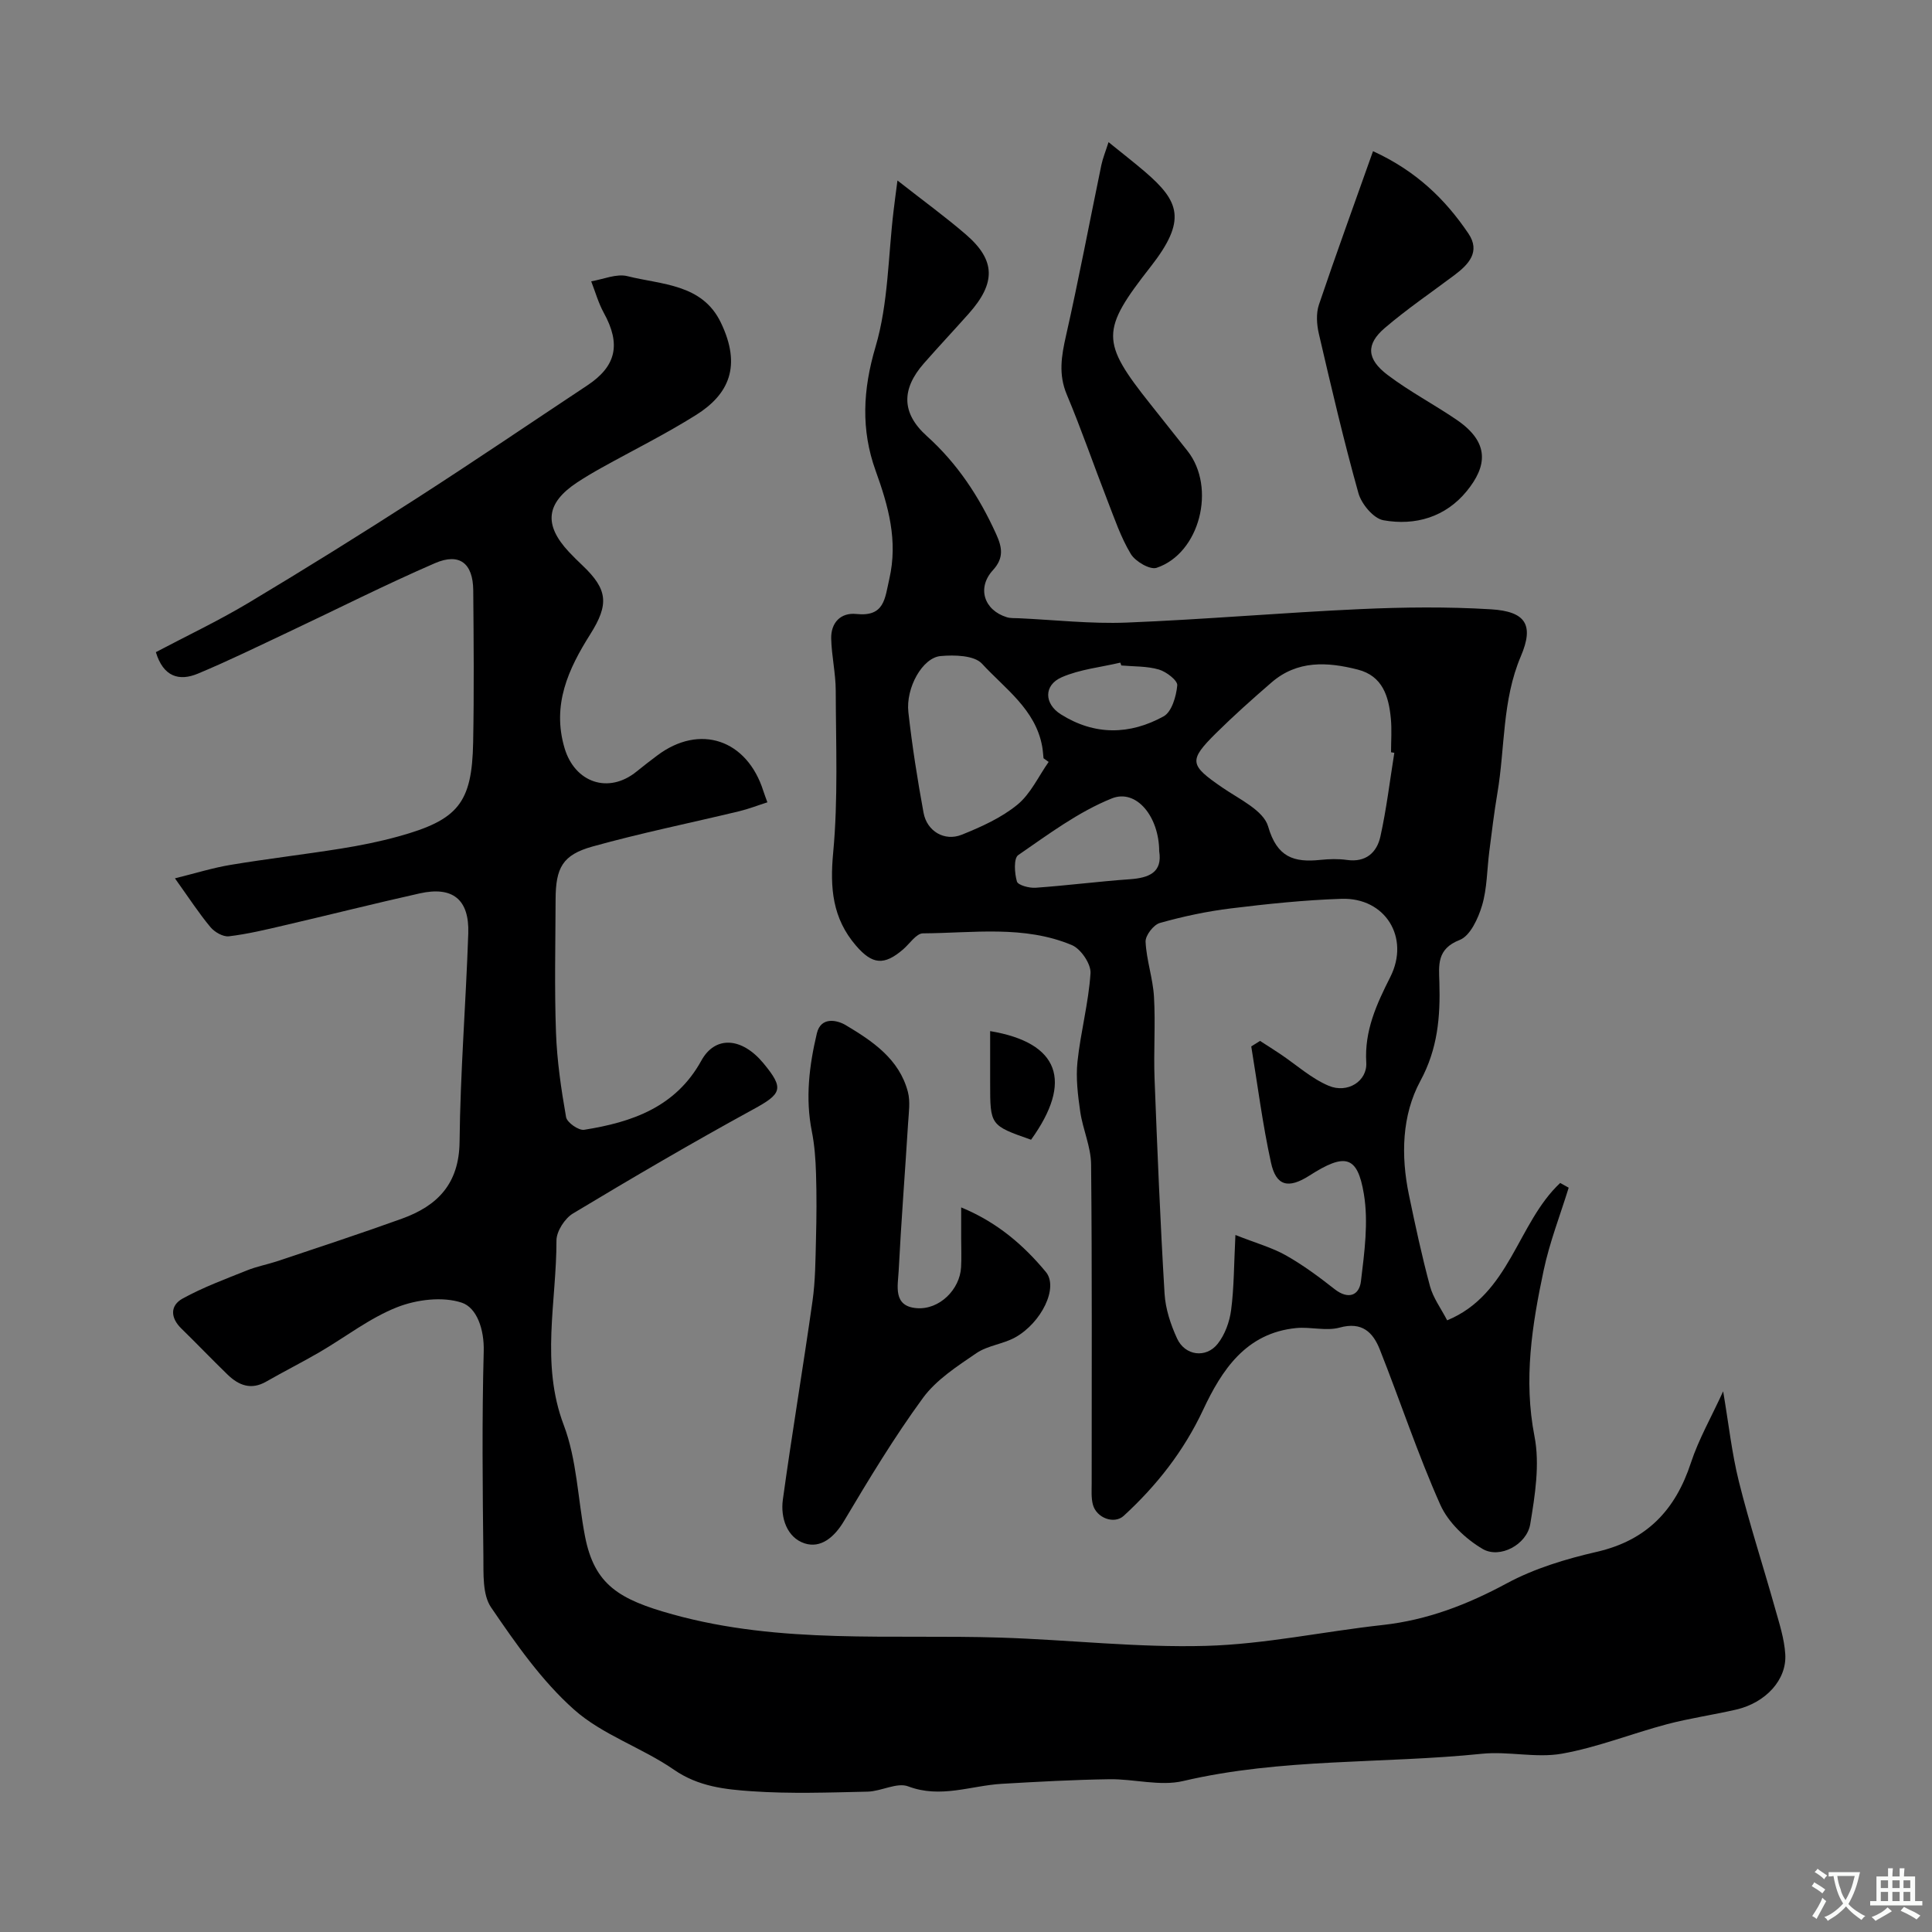
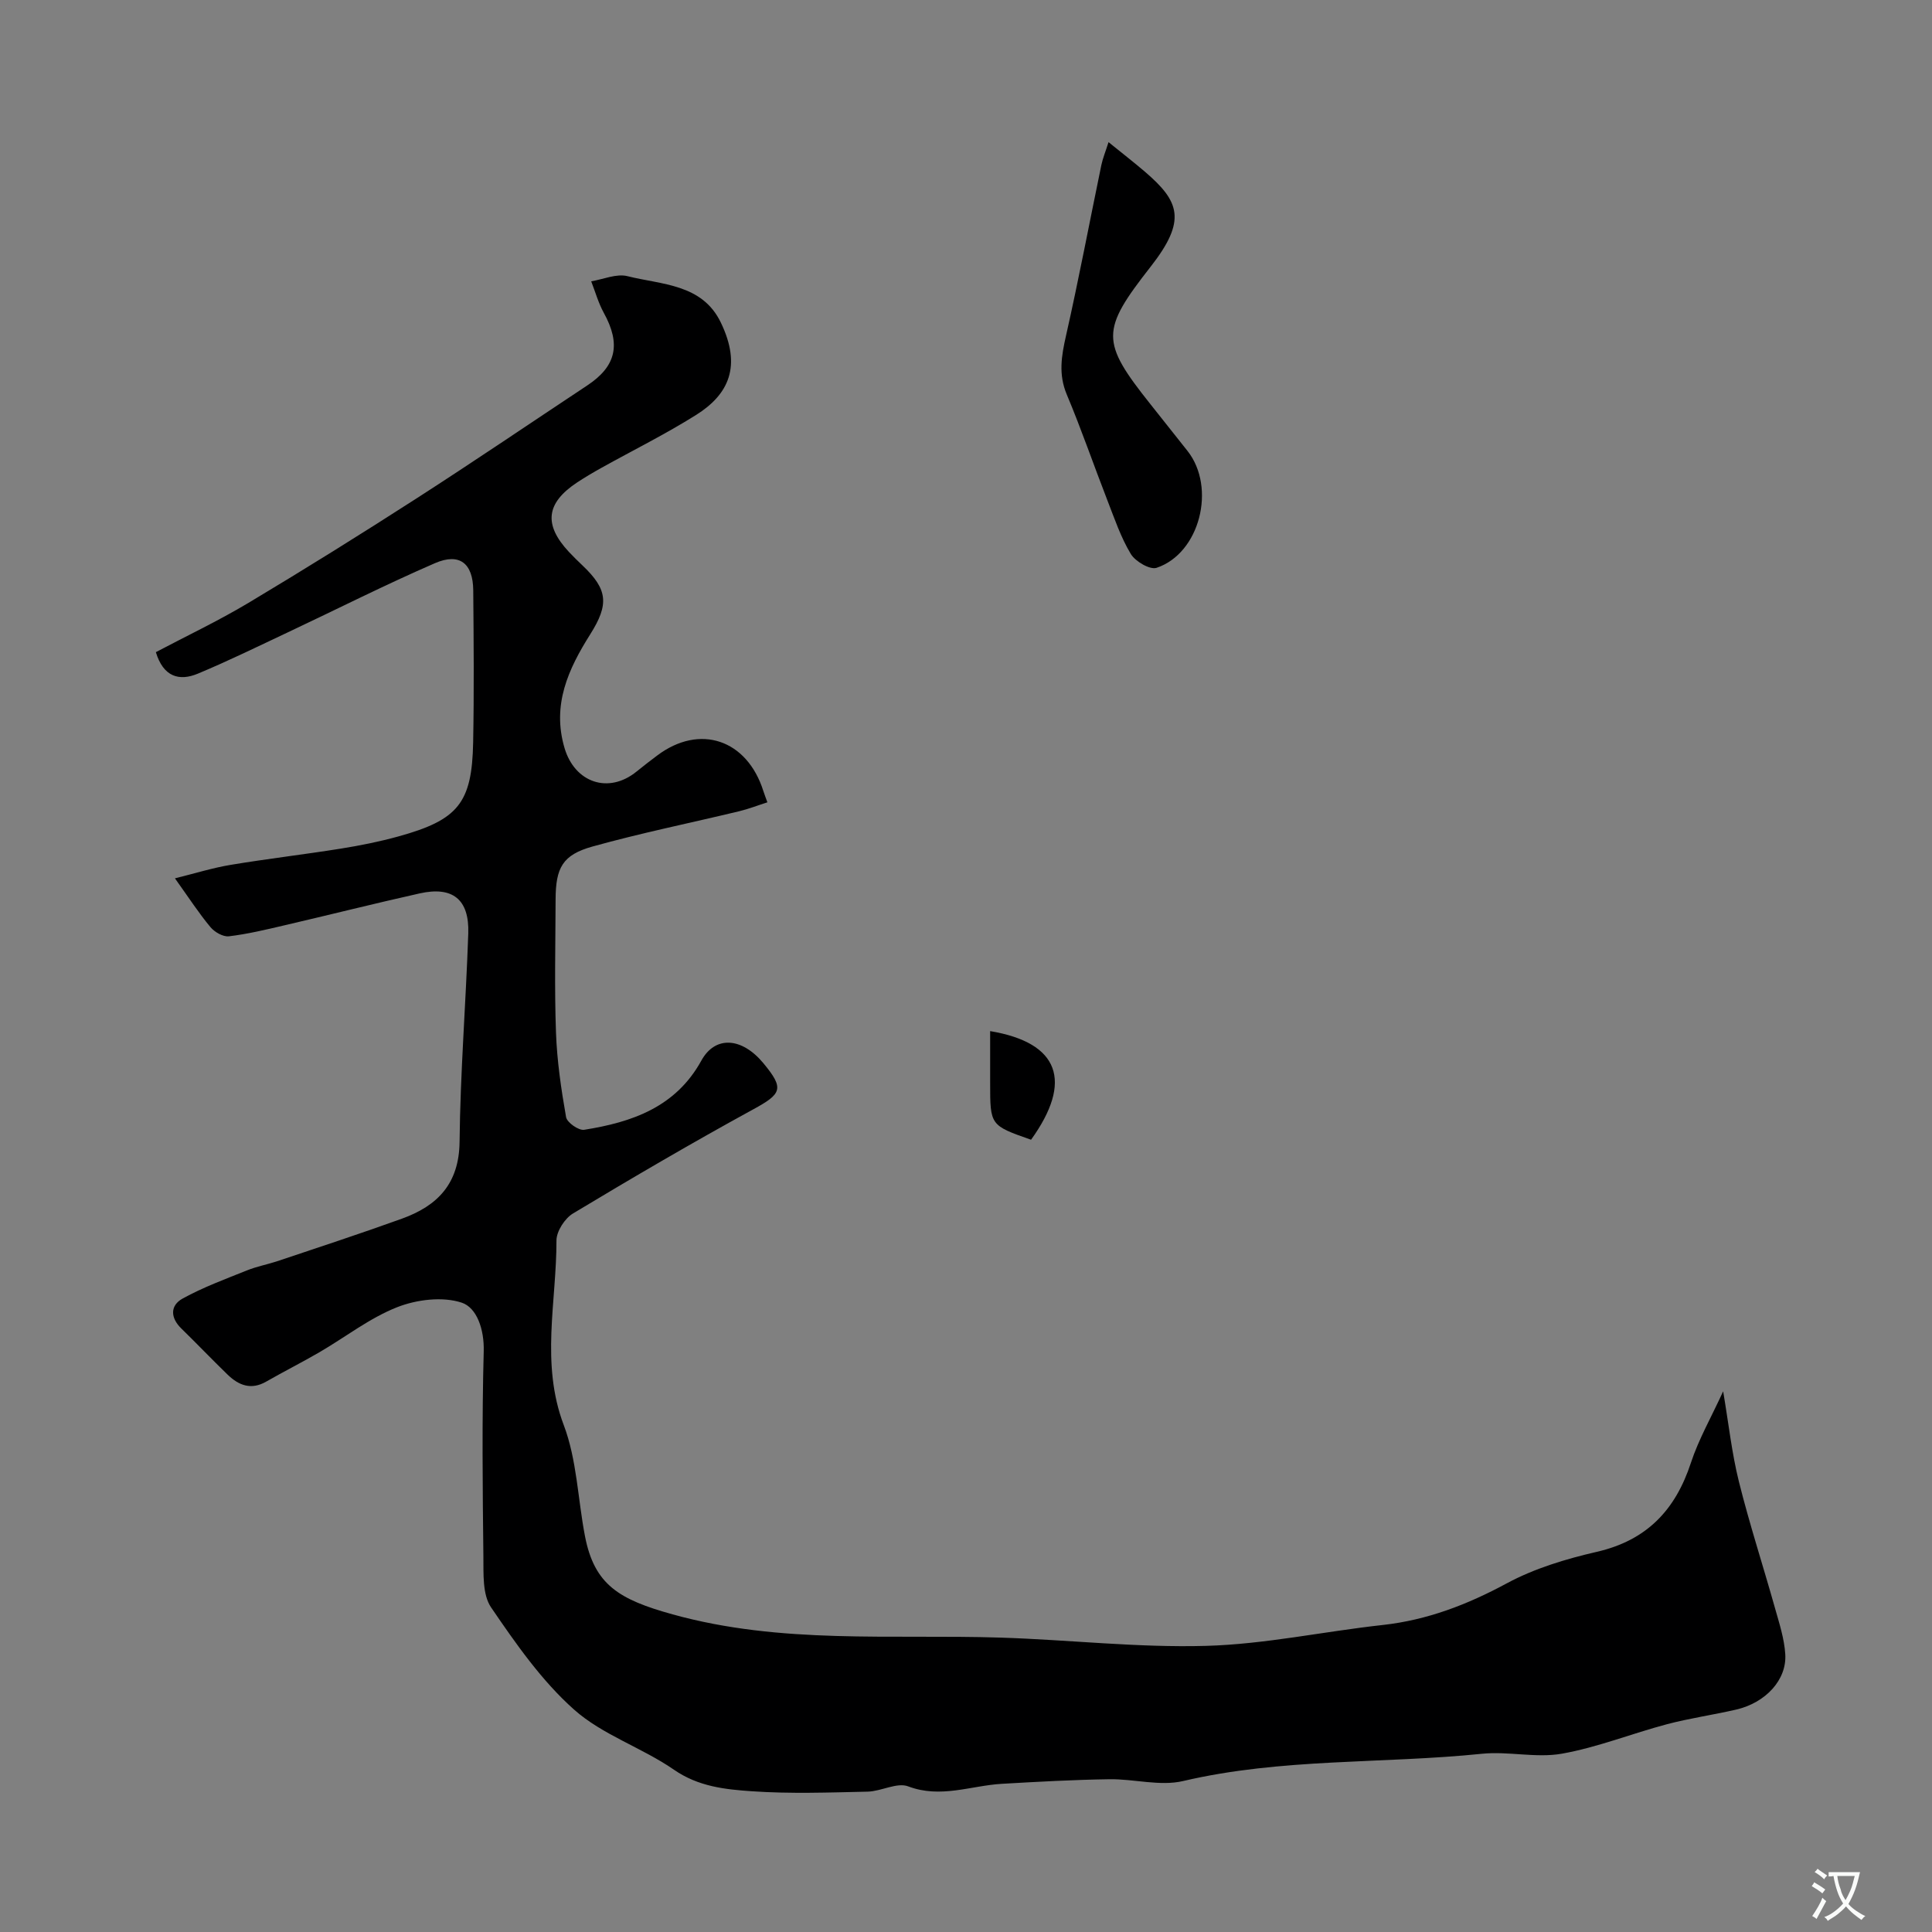
<svg xmlns="http://www.w3.org/2000/svg" enable-background="new 0 0 400 400" viewBox="0 0 400 400">
  <rect x="0" y="0" width="400" height="400" fill="#808080" stroke="none" />
  <g fill="#000001">
    <path d="m36.22 181.85c4.25-1.05 7.85-2.18 11.54-2.79 7.57-1.26 15.21-2.15 22.79-3.36 4-.64 8-1.44 11.91-2.52 12.4-3.42 15.26-6.92 15.5-19.46.2-10.5.11-21 .02-31.5-.05-5.59-2.83-7.83-7.93-5.62-10.29 4.46-20.31 9.54-30.46 14.32-6.18 2.91-12.32 5.92-18.62 8.55-3.9 1.63-7.17.64-8.7-4.45 6.28-3.32 12.91-6.46 19.17-10.2 11.75-7.03 23.38-14.28 34.89-21.69 11.85-7.63 23.52-15.55 35.27-23.34 6.02-3.99 6.98-8.54 3.41-15.02-1.12-2.04-1.76-4.35-2.61-6.53 2.52-.41 5.25-1.64 7.52-1.06 7.07 1.78 15.44 1.57 19.31 9.58 4.37 9.04 1.67 14.89-5.11 19.15-6.32 3.97-13.04 7.3-19.58 10.94-1.71.95-3.4 1.95-5.03 3.02-6.47 4.27-7 8.74-1.73 14.39.91.97 1.87 1.91 2.83 2.82 5.24 4.98 5.51 8.03 1.59 14.25-4.54 7.19-7.96 14.6-5.32 23.54 2.12 7.18 9.12 9.6 14.94 4.85 1.39-1.14 2.83-2.23 4.26-3.31 8.79-6.61 18.59-3.32 21.97 7.38.2.62.43 1.22.83 2.32-1.95.62-3.88 1.38-5.88 1.86-10.11 2.43-20.31 4.5-30.32 7.29-6.23 1.74-7.63 4.4-7.65 10.99-.03 9.17-.25 18.34.08 27.5.21 5.87 1.07 11.75 2.09 17.54.19 1.11 2.61 2.81 3.75 2.62 9.9-1.57 18.95-4.68 24.26-14.33 2.87-5.21 8.38-4.82 12.82.52 4.4 5.3 3.84 6.35-2.12 9.6-12.59 6.88-24.98 14.14-37.27 21.53-1.7 1.02-3.43 3.69-3.43 5.6.02 12.72-3.33 25.44 1.51 38.22 2.72 7.18 2.91 15.31 4.39 22.98 1.95 10.11 7.08 13.14 18.16 16.21 22.44 6.23 45.22 4.09 67.91 4.81 14.18.45 28.37 2.11 42.51 1.71 12.22-.34 24.36-2.98 36.56-4.32 9.25-1.02 17.55-4.22 25.72-8.63 5.73-3.09 12.24-5.05 18.63-6.52 10.35-2.38 16.28-8.65 19.49-18.45 1.6-4.86 4.2-9.39 6.67-14.78 1.14 6.7 1.79 12.8 3.26 18.69 2.2 8.82 5.03 17.49 7.49 26.25.88 3.12 1.91 6.28 2.11 9.47.35 5.32-4.07 10.08-10.2 11.49-4.74 1.09-9.59 1.78-14.29 3.02-7.28 1.93-14.38 4.79-21.75 6.1-5.35.95-11.1-.54-16.57.02-20.58 2.11-41.45.86-61.84 5.64-4.8 1.13-10.19-.45-15.3-.37-7.42.11-14.84.52-22.25.95-6.44.38-12.67 3.07-19.39.53-2.32-.88-5.56 1.02-8.39 1.09-8 .18-16.03.47-23.99-.08-5.52-.38-11.06-.96-16.1-4.45-6.62-4.58-14.79-7.2-20.7-12.46-6.71-5.97-12.06-13.65-17.18-21.16-1.81-2.66-1.55-6.98-1.59-10.55-.16-14.16-.31-28.34.07-42.5.12-4.51-1.43-9.01-4.56-10.04-3.97-1.31-9.31-.65-13.36.94-5.69 2.24-10.7 6.18-16.05 9.3-3.64 2.12-7.41 4.01-11.07 6.11-3.14 1.8-5.7.77-8-1.46-3.23-3.13-6.34-6.39-9.56-9.53-2.3-2.24-2.36-4.77.28-6.22 4.22-2.32 8.8-4.01 13.28-5.81 2.08-.84 4.32-1.25 6.45-1.96 8.57-2.88 17.16-5.69 25.66-8.76 7.36-2.66 11.84-7.22 11.93-15.93.15-14.37 1.31-28.73 1.8-43.11.24-7.06-3.23-9.83-10.07-8.3-9.36 2.09-18.66 4.44-28 6.61-3.8.89-7.62 1.81-11.49 2.27-1.21.14-2.97-.87-3.82-1.9-2.38-2.85-4.42-6-7.35-10.1z" />
-     <path d="m185.81 37.37c5.48 4.3 9.99 7.57 14.19 11.2 6.14 5.3 6.22 10 .59 16.34-3.07 3.45-6.24 6.83-9.29 10.3-4.68 5.32-4.7 10.31.58 15.06 6.37 5.73 10.87 12.6 14.36 20.3 1.23 2.71 1.67 4.92-.66 7.47-3.36 3.66-1.86 8.29 2.87 9.75.77.24 1.65.17 2.48.21 7.43.34 14.89 1.19 22.3.9 16.14-.64 32.25-2.06 48.39-2.79 9.01-.41 18.07-.51 27.07.04 7.25.44 8.93 3.27 6.19 9.71-3.89 9.12-3.26 18.9-4.86 28.34-.68 4.01-1.16 8.06-1.68 12.1-.48 3.74-.44 7.62-1.5 11.18-.8 2.68-2.45 6.28-4.63 7.13-4.78 1.86-4.31 5.23-4.2 8.81.2 7.1-.32 13.69-3.95 20.4-3.82 7.06-4.04 15.46-2.36 23.54 1.32 6.35 2.68 12.7 4.37 18.95.65 2.41 2.26 4.57 3.55 7.05 13.02-5.37 14.52-20.13 23.4-28.44.59.33 1.17.65 1.76.98-1.76 5.69-3.95 11.29-5.18 17.1-2.4 11.31-4.2 22.6-1.9 34.38 1.13 5.8.11 12.2-.88 18.17-.7 4.24-6.29 7.24-9.86 5.14-3.54-2.08-7.12-5.48-8.76-9.15-4.68-10.49-8.29-21.46-12.53-32.15-1.4-3.53-3.66-5.81-8.3-4.53-2.8.77-6.03-.19-9.01.1-10.4 1.03-15.39 8.67-19.27 16.94-4 8.53-9.6 15.66-16.44 21.94-1.97 1.8-5.64.45-6.38-2.33-.37-1.41-.25-2.97-.25-4.47-.01-22 .1-44-.12-65.99-.04-3.64-1.72-7.23-2.25-10.9-.49-3.41-.93-6.94-.57-10.34.65-6.14 2.3-12.18 2.7-18.32.12-1.91-2-5.03-3.84-5.81-9.92-4.17-20.5-2.5-30.85-2.44-1.38.01-2.75 2.15-4.11 3.32-3.95 3.4-6.39 3.14-9.76-.78-4.87-5.66-5.41-11.92-4.72-19.25 1.04-11.1.56-22.35.53-33.54-.01-3.59-.85-7.17-.94-10.76-.08-3.32 1.98-5.45 5.21-5.11 5.84.61 5.89-3.18 6.82-7.24 1.83-7.95-.19-15.11-2.84-22.45-3.04-8.44-2.65-16.72-.01-25.63 2.66-8.98 2.6-18.76 3.74-28.19.21-1.85.47-3.67.8-6.24zm73.25 179.28c.61-.38 1.21-.76 1.82-1.14 1.39.9 2.8 1.78 4.18 2.71 3.33 2.23 6.41 5.05 10.03 6.58 3.92 1.65 8.02-.97 7.78-4.81-.4-6.61 2.14-12.09 4.98-17.72 4.11-8.15-1.03-16.48-10.11-16.18-7.64.25-15.28 1.05-22.87 1.98-4.97.61-9.91 1.66-14.73 3.02-1.31.37-3.02 2.59-2.96 3.89.18 3.82 1.52 7.58 1.74 11.4.33 5.64-.1 11.33.12 16.98.57 14.83 1.18 29.66 2.07 44.47.19 3.16 1.26 6.41 2.6 9.31 1.64 3.55 5.98 4.13 8.39 1.09 1.51-1.9 2.47-4.56 2.79-7 .61-4.64.58-9.36.89-15.54 4.38 1.73 7.63 2.62 10.49 4.24 3.53 2 6.84 4.45 10.04 6.97 2.85 2.24 5.11 1.31 5.46-1.64.72-5.99 1.58-12.23.6-18.08-1.33-7.99-3.92-8.49-11.28-3.78-4.34 2.77-6.89 2.19-7.95-2.71-1.74-7.94-2.76-16.02-4.08-24.04zm29.62-60.79c-.23-.04-.45-.07-.68-.11 0-2.33.18-4.68-.04-6.99-.44-4.57-1.68-8.81-6.85-10.13-6.29-1.61-12.52-1.96-17.86 2.67-3.92 3.39-7.8 6.85-11.48 10.49-5.76 5.71-5.48 6.61 1.34 11.29 3.46 2.37 8.48 4.71 9.44 8.02 1.85 6.42 5.34 7.5 10.83 6.93 1.81-.19 3.69-.24 5.48.01 3.91.56 6.19-1.52 6.93-4.82 1.27-5.71 1.96-11.57 2.89-17.36zm-71.57 1.89c-.35-.25-.7-.51-1.06-.76-.09-.82-.13-1.65-.28-2.46-1.39-7.67-7.71-11.95-12.46-17.12-1.6-1.74-5.71-1.84-8.57-1.58-3.74.33-7.24 6.56-6.67 11.63.78 6.97 1.87 13.91 3.14 20.81.7 3.82 4.33 5.99 7.91 4.55 4.03-1.62 8.18-3.49 11.5-6.2 2.75-2.24 4.37-5.86 6.49-8.87zm22.89 18.48c-.03-7.16-4.73-12.96-9.8-10.93-6.93 2.78-13.16 7.45-19.39 11.74-.96.66-.77 3.74-.27 5.46.22.77 2.54 1.39 3.86 1.3 6.51-.46 12.98-1.3 19.49-1.76 4.04-.28 6.81-1.43 6.11-5.81zm-7.84-38.45c-.07-.2-.14-.4-.21-.59-4.06.96-8.36 1.38-12.12 3.02-3.8 1.66-3.64 5.51-.2 7.68 7.01 4.42 14.3 4.27 21.29.42 1.68-.93 2.61-4.15 2.82-6.41.1-1.01-2.26-2.83-3.8-3.28-2.46-.72-5.17-.61-7.78-.84z" />
-     <path d="m199 249.98c7.51 3.09 12.96 7.86 17.53 13.36 2.69 3.24-.93 10.52-6.32 13.54-2.51 1.4-5.71 1.68-8.05 3.27-3.97 2.71-8.29 5.49-11.06 9.26-5.95 8.13-11.19 16.82-16.35 25.49-2.01 3.38-4.82 5.72-8.16 4.64-3.65-1.19-5.02-5.3-4.51-9.04 1.89-13.73 4.2-27.41 6.14-41.13.6-4.22.61-8.54.72-12.81.12-4.52.15-9.04.01-13.56-.09-2.93-.3-5.9-.87-8.77-1.37-6.87-.54-13.61 1.04-20.28.85-3.59 4.29-2.7 5.92-1.74 5.57 3.32 11.14 7.02 12.93 13.86.53 2.03.17 4.33.04 6.49-.63 10.19-1.43 20.37-1.95 30.56-.16 3.09-1.23 7.33 3.72 7.72 4.71.38 8.95-3.86 9.2-8.47.11-1.99.02-3.99.02-5.99 0-1.82 0-3.64 0-6.4z" />
-     <path d="m284.27 31.3c8.96 4.11 14.96 9.96 19.75 17.05 2.54 3.77.05 6.4-2.91 8.62-4.83 3.62-9.84 7.03-14.42 10.95-3.91 3.35-3.76 6.42.6 9.71 4.53 3.43 9.63 6.1 14.33 9.31 6.91 4.73 6.22 9.62 2.07 14.72-4.39 5.39-10.66 7.24-17.28 6.05-2.04-.37-4.53-3.35-5.16-5.6-3.06-10.92-5.63-21.98-8.2-33.03-.44-1.91-.59-4.19.02-6 3.52-10.42 7.3-20.77 11.2-31.78z" />
    <path d="m229.51 29.43c2.97 2.41 5.3 4.21 7.53 6.12 7.16 6.15 8.72 10.04 1.2 19.65-10.35 13.23-10.4 15.49-.01 28.54 2.55 3.2 5.09 6.41 7.63 9.62 5.99 7.59 2.56 21.21-6.4 24.2-1.37.46-4.41-1.32-5.34-2.87-2.08-3.45-3.39-7.37-4.87-11.16-2.83-7.28-5.37-14.67-8.39-21.86-1.75-4.17-1.1-7.98-.16-12.14 2.65-11.73 4.88-23.56 7.32-35.34.29-1.39.84-2.72 1.49-4.76z" />
    <path d="m213.47 235.97c-8.47-2.97-8.47-2.97-8.47-11.75 0-3.54 0-7.07 0-10.74 14.36 2.4 17.17 10.41 8.47 22.49z" />
  </g>
  <path d="m377.9 391.2c-.2.3-.4.5-.6.8-.7-.6-1.4-1-2.2-1.5.2-.3.4-.5.5-.8.6.4 1.4.8 2.3 1.5zm-1.8 6.1c-.2-.2-.5-.4-.9-.6.4-.6.8-1.2 1.2-1.9s.7-1.3.9-1.9c.3.3.5.5.8.7-.7 1.3-1.4 2.6-2 3.7zm2.2-9c-.3.3-.5.5-.6.8-.6-.6-1.3-1.1-2-1.5.3-.3.5-.5.6-.7.6.5 1.3.9 2 1.4zm.3.2v-.9h2 4.5c-.3 1.3-.6 2.5-1 3.6s-.9 2.1-1.4 3c.4.5 1 1 1.6 1.4s1.2.8 1.9 1.1c-.3.2-.5.4-.8.8-.4-.3-1-.7-1.6-1.2s-1.2-1.1-1.6-1.6c-.5.6-1.1 1.1-1.7 1.6s-1.4.9-2.1 1.4c-.1-.3-.3-.5-.7-.8.6-.2 1.2-.5 1.9-1s1.4-1.1 2-1.8c-.5-.8-.9-1.6-1.2-2.5s-.6-2-.8-3.2c-.4.1-.7.1-1 .1zm2.5 2.7c.2 1 .7 1.7 1 2.2.3-.5.6-1.1 1-2s.6-1.9.9-3h-3.2-.4c.1.9.3 1.8.7 2.8z" fill="#fafbfa" />
-   <path d="m396.5 388.5v1.5 3.6h1.5v.9c-.4 0-1 0-1.7 0h-7.9c-.5 0-.9 0-1.2 0v-.9h1.3v-3.5c0-.7 0-1.2 0-1.6h2.4c0-.8 0-1.4 0-1.7h1c0 .3-.1.8-.1 1.7h1.5c0-.8 0-1.4 0-1.7h1c0 .3-.1.9-.1 1.7zm-8.2 9.2c-.2-.3-.5-.5-.8-.8.8-.3 1.4-.6 1.9-.9s1-.7 1.4-1.1c.3.3.6.5.9.8-1.6 1-2.8 1.6-3.4 2zm2.6-6.8v-1.6h-1.5v1.6zm0 2.7v-1.9h-1.5v1.9zm2.4-2.7v-1.6h-1.5v1.6zm0 2.7v-1.9h-1.5v1.9zm.2 2 .7-.8c.4.2.9.5 1.6.8s1.3.7 1.8 1c-.3.3-.5.5-.8.8-.4-.3-1.5-1-3.3-1.8zm2-4.7v-1.6h-1.4v1.6zm0 2.7v-1.9h-1.4v1.9z" fill="#fafbfa" />
</svg>